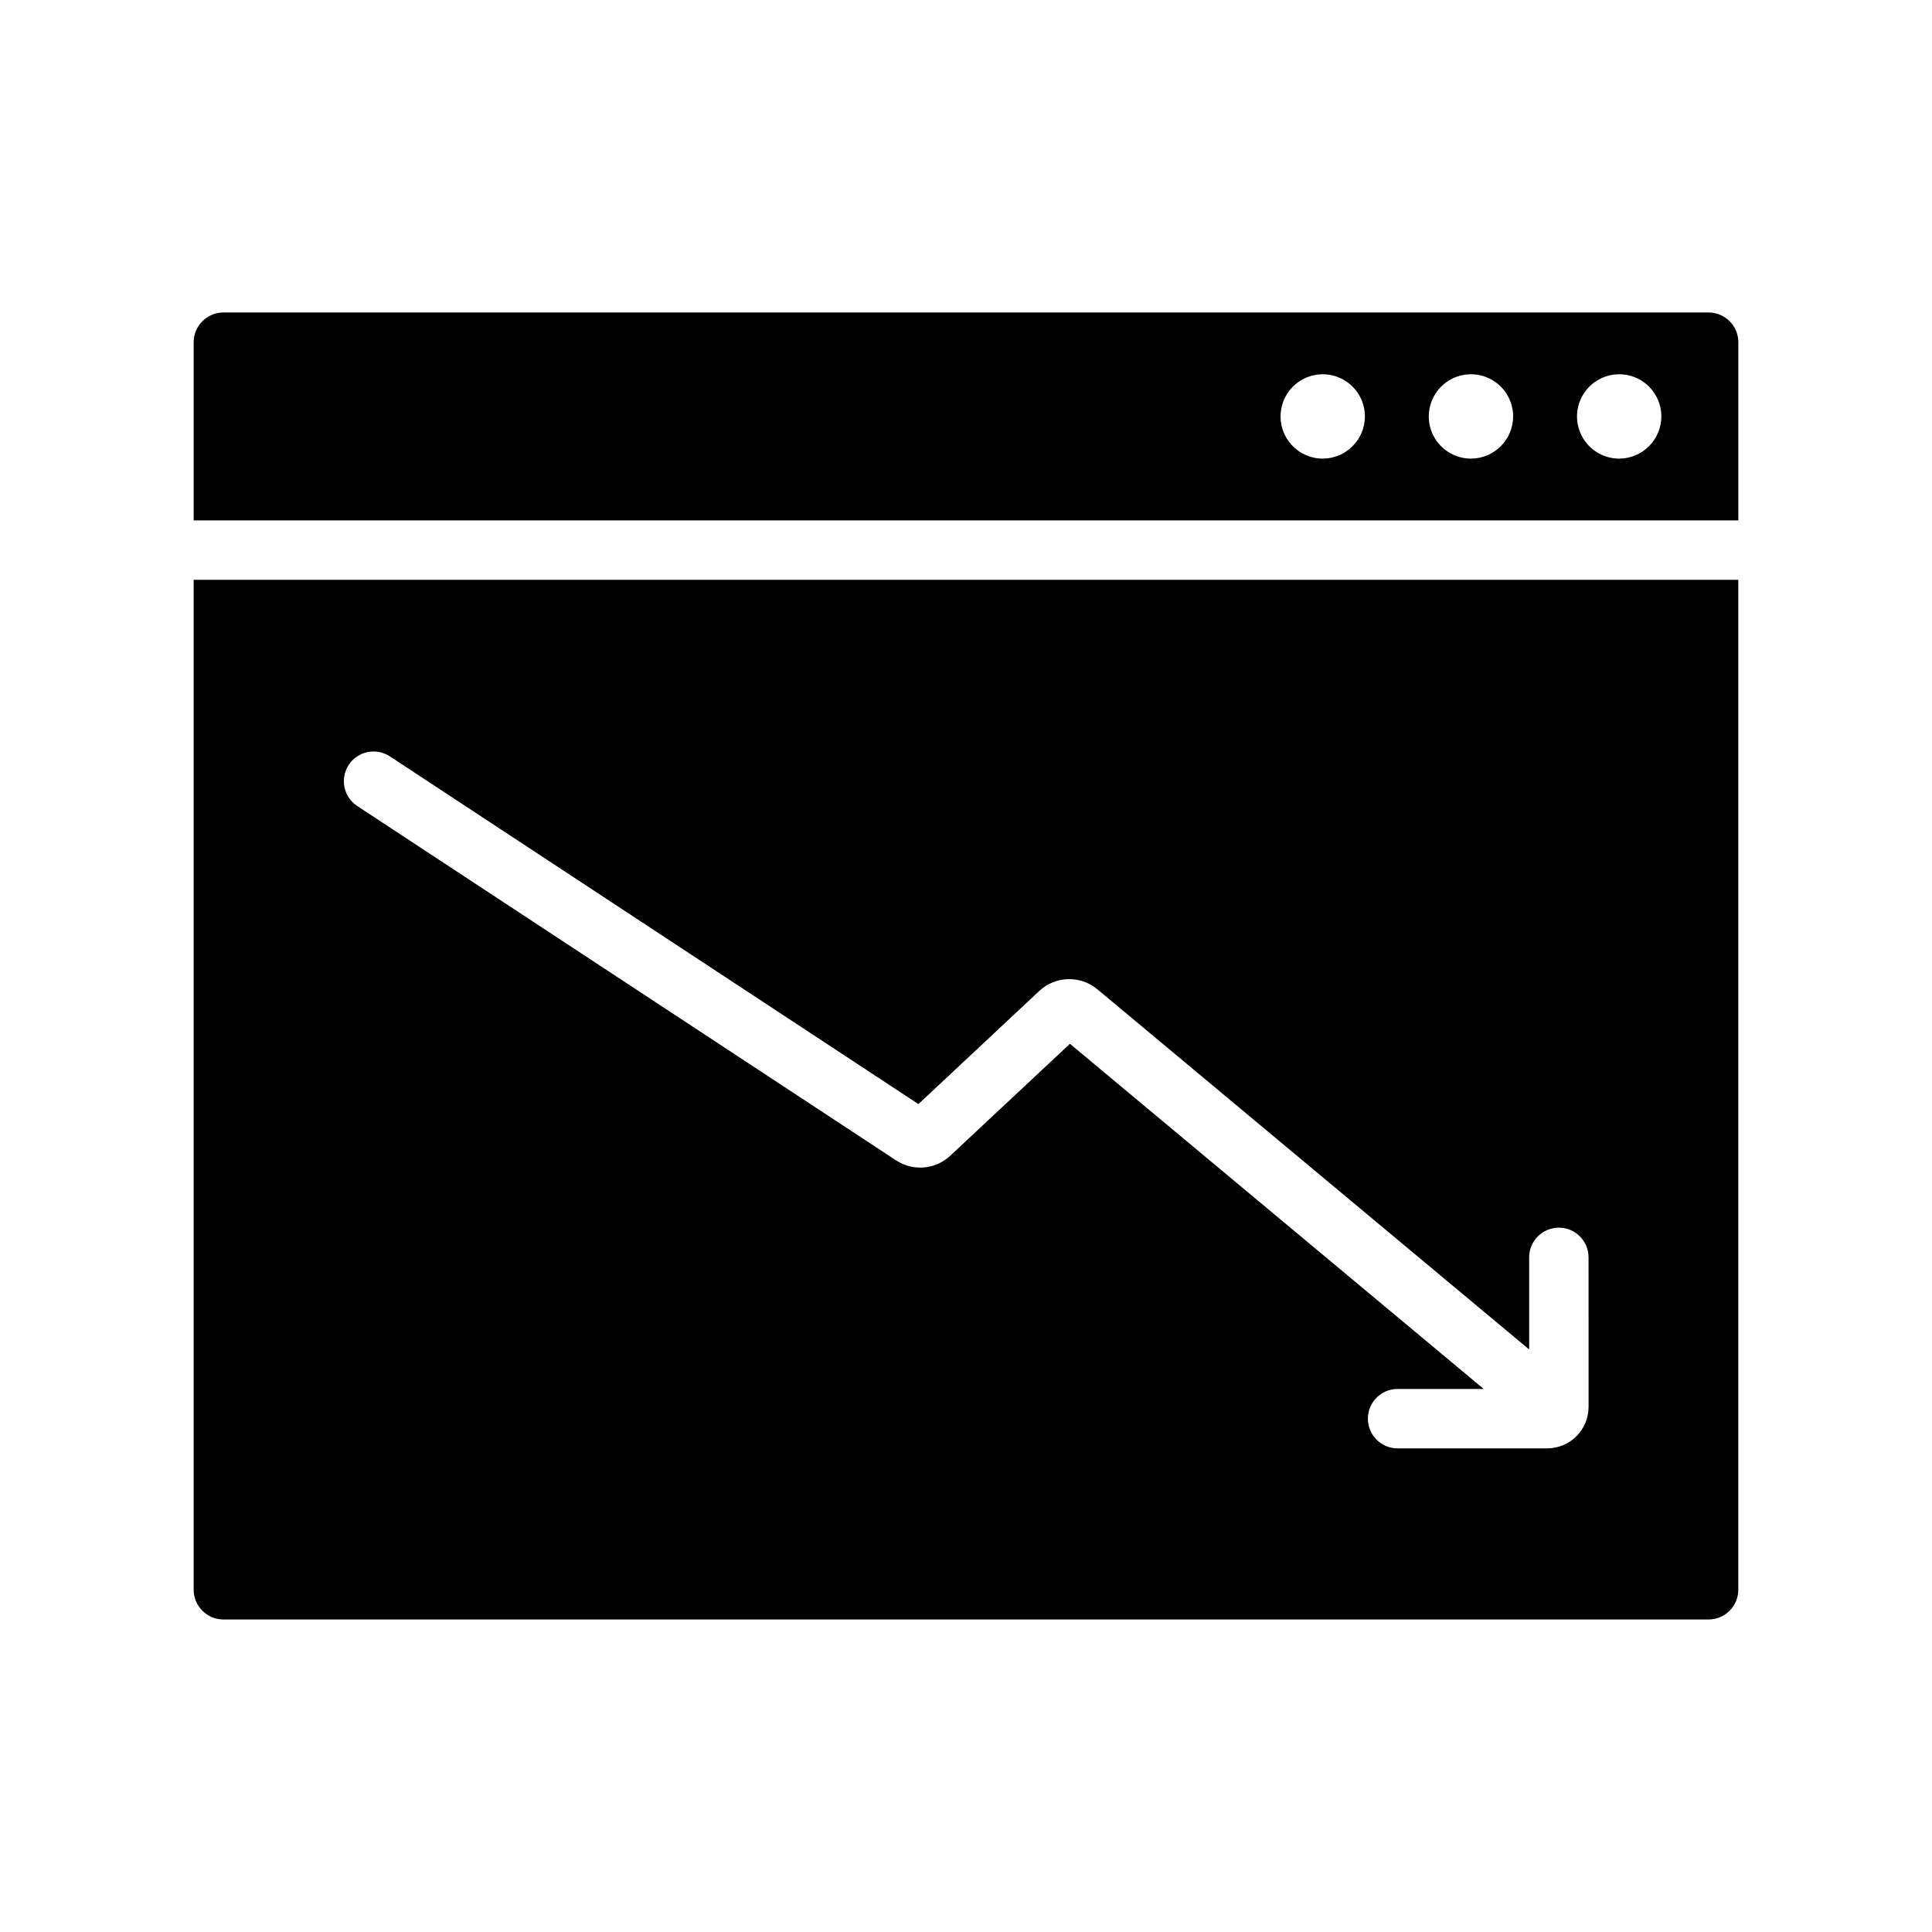
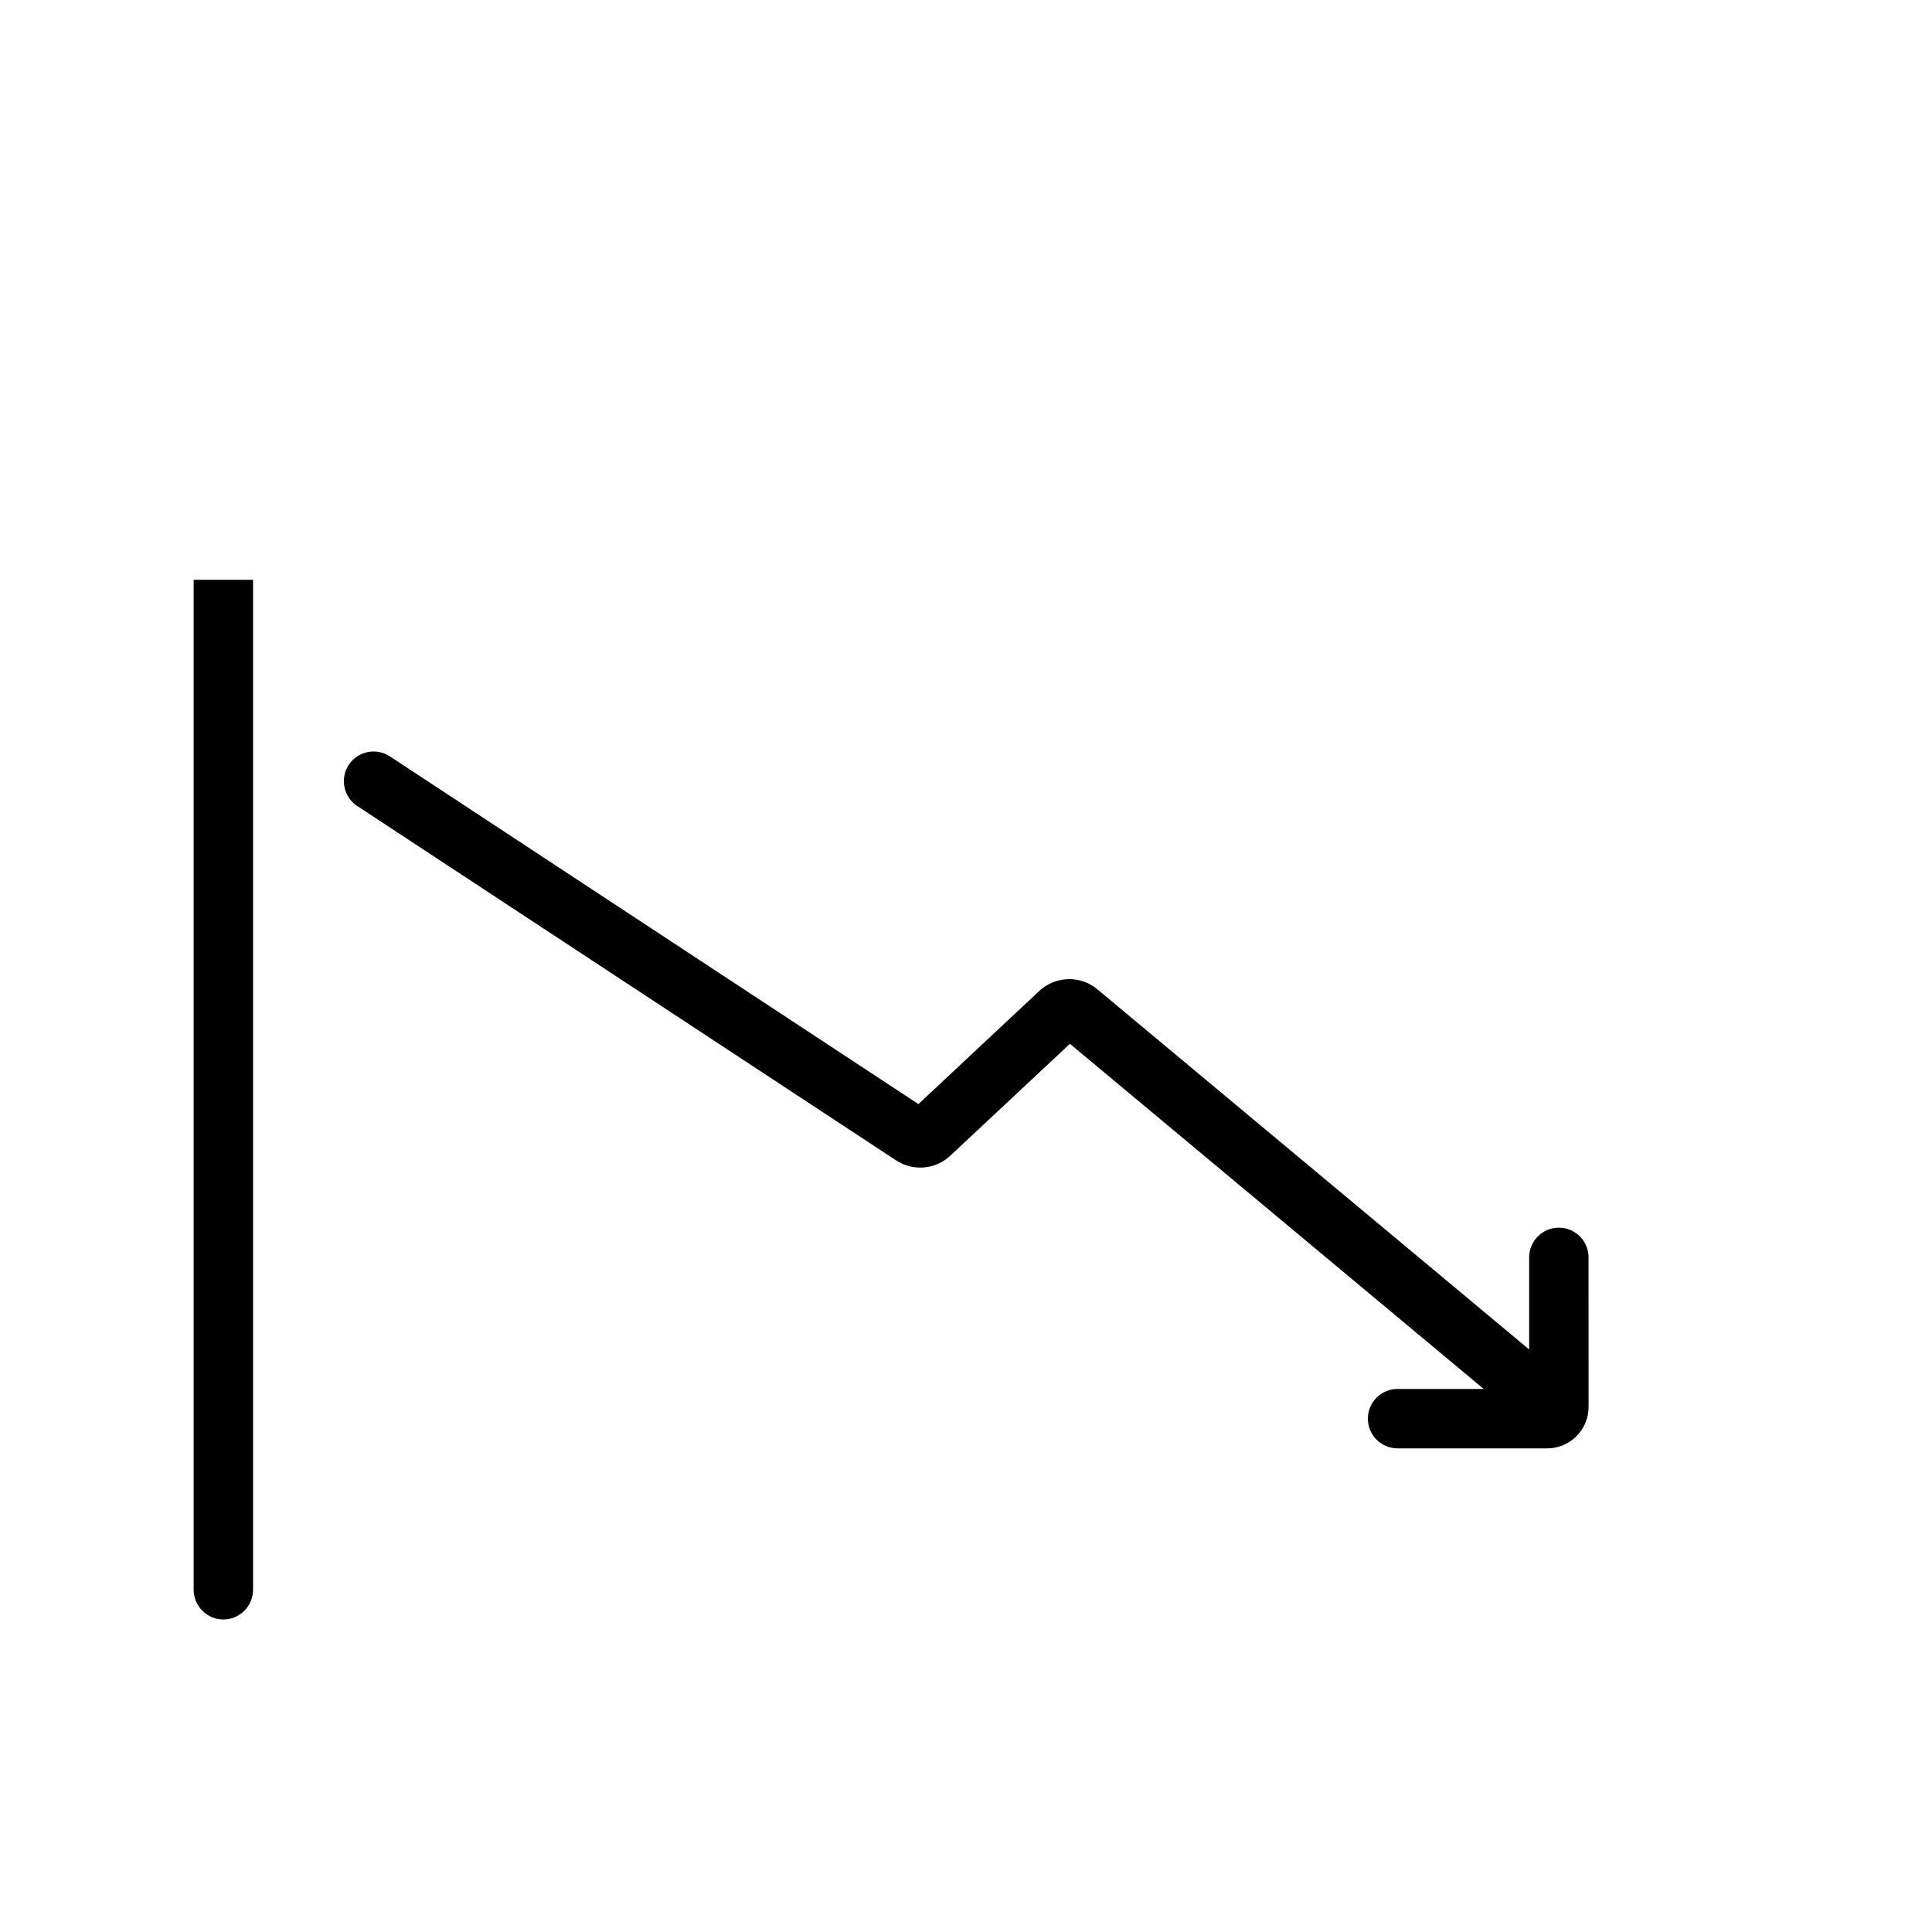
<svg xmlns="http://www.w3.org/2000/svg" fill="#000000" width="800px" height="800px" version="1.1" viewBox="144 144 512 512">
  <g>
-     <path d="m596.8 226.81h-393.6c-4.344 0.016-7.859 3.531-7.875 7.875v47.23h409.35v-47.23c-0.016-4.344-3.531-7.859-7.871-7.875zm-102.26 38.73c-4.523 0-8.598-2.723-10.328-6.898-1.73-4.18-0.773-8.984 2.422-12.184 3.199-3.195 8.004-4.152 12.184-2.422 4.176 1.73 6.898 5.805 6.898 10.328-0.023 6.164-5.012 11.152-11.176 11.176zm39.281 0c-4.523 0-8.598-2.723-10.328-6.898-1.73-4.18-0.773-8.984 2.422-12.184 3.199-3.195 8.004-4.152 12.184-2.422 4.176 1.73 6.898 5.805 6.898 10.328-0.023 6.164-5.012 11.152-11.176 11.176zm39.281 0c-4.523 0-8.598-2.723-10.328-6.898-1.73-4.18-0.773-8.984 2.422-12.184 3.199-3.195 8.004-4.152 12.184-2.422 4.176 1.73 6.898 5.805 6.898 10.328-0.023 6.164-5.012 11.152-11.176 11.176z" />
-     <path d="m195.32 297.66v267.65c0.016 4.34 3.531 7.859 7.875 7.871h393.6c4.34-0.012 7.856-3.531 7.871-7.871v-267.65zm369.67 219.23c-0.023 6.062-4.957 10.961-11.02 10.941h-39.676c-4.316-0.043-7.793-3.555-7.793-7.871s3.477-7.828 7.793-7.871h22.906l-109.66-91.473-31.723 29.676c-3.949 3.688-9.914 4.176-14.406 1.18l-142.8-93.914c-3.586-2.406-4.562-7.254-2.188-10.863 2.379-3.609 7.219-4.625 10.848-2.281l140.12 92.18 32.039-29.992c4.305-4.008 10.926-4.176 15.43-0.391l114.38 95.406v-24.48c0.043-4.316 3.555-7.793 7.871-7.793s7.828 3.477 7.871 7.793z" />
+     <path d="m195.32 297.66v267.65c0.016 4.34 3.531 7.859 7.875 7.871c4.34-0.012 7.856-3.531 7.871-7.871v-267.65zm369.67 219.23c-0.023 6.062-4.957 10.961-11.02 10.941h-39.676c-4.316-0.043-7.793-3.555-7.793-7.871s3.477-7.828 7.793-7.871h22.906l-109.66-91.473-31.723 29.676c-3.949 3.688-9.914 4.176-14.406 1.18l-142.8-93.914c-3.586-2.406-4.562-7.254-2.188-10.863 2.379-3.609 7.219-4.625 10.848-2.281l140.12 92.18 32.039-29.992c4.305-4.008 10.926-4.176 15.43-0.391l114.38 95.406v-24.48c0.043-4.316 3.555-7.793 7.871-7.793s7.828 3.477 7.871 7.793z" />
  </g>
</svg>